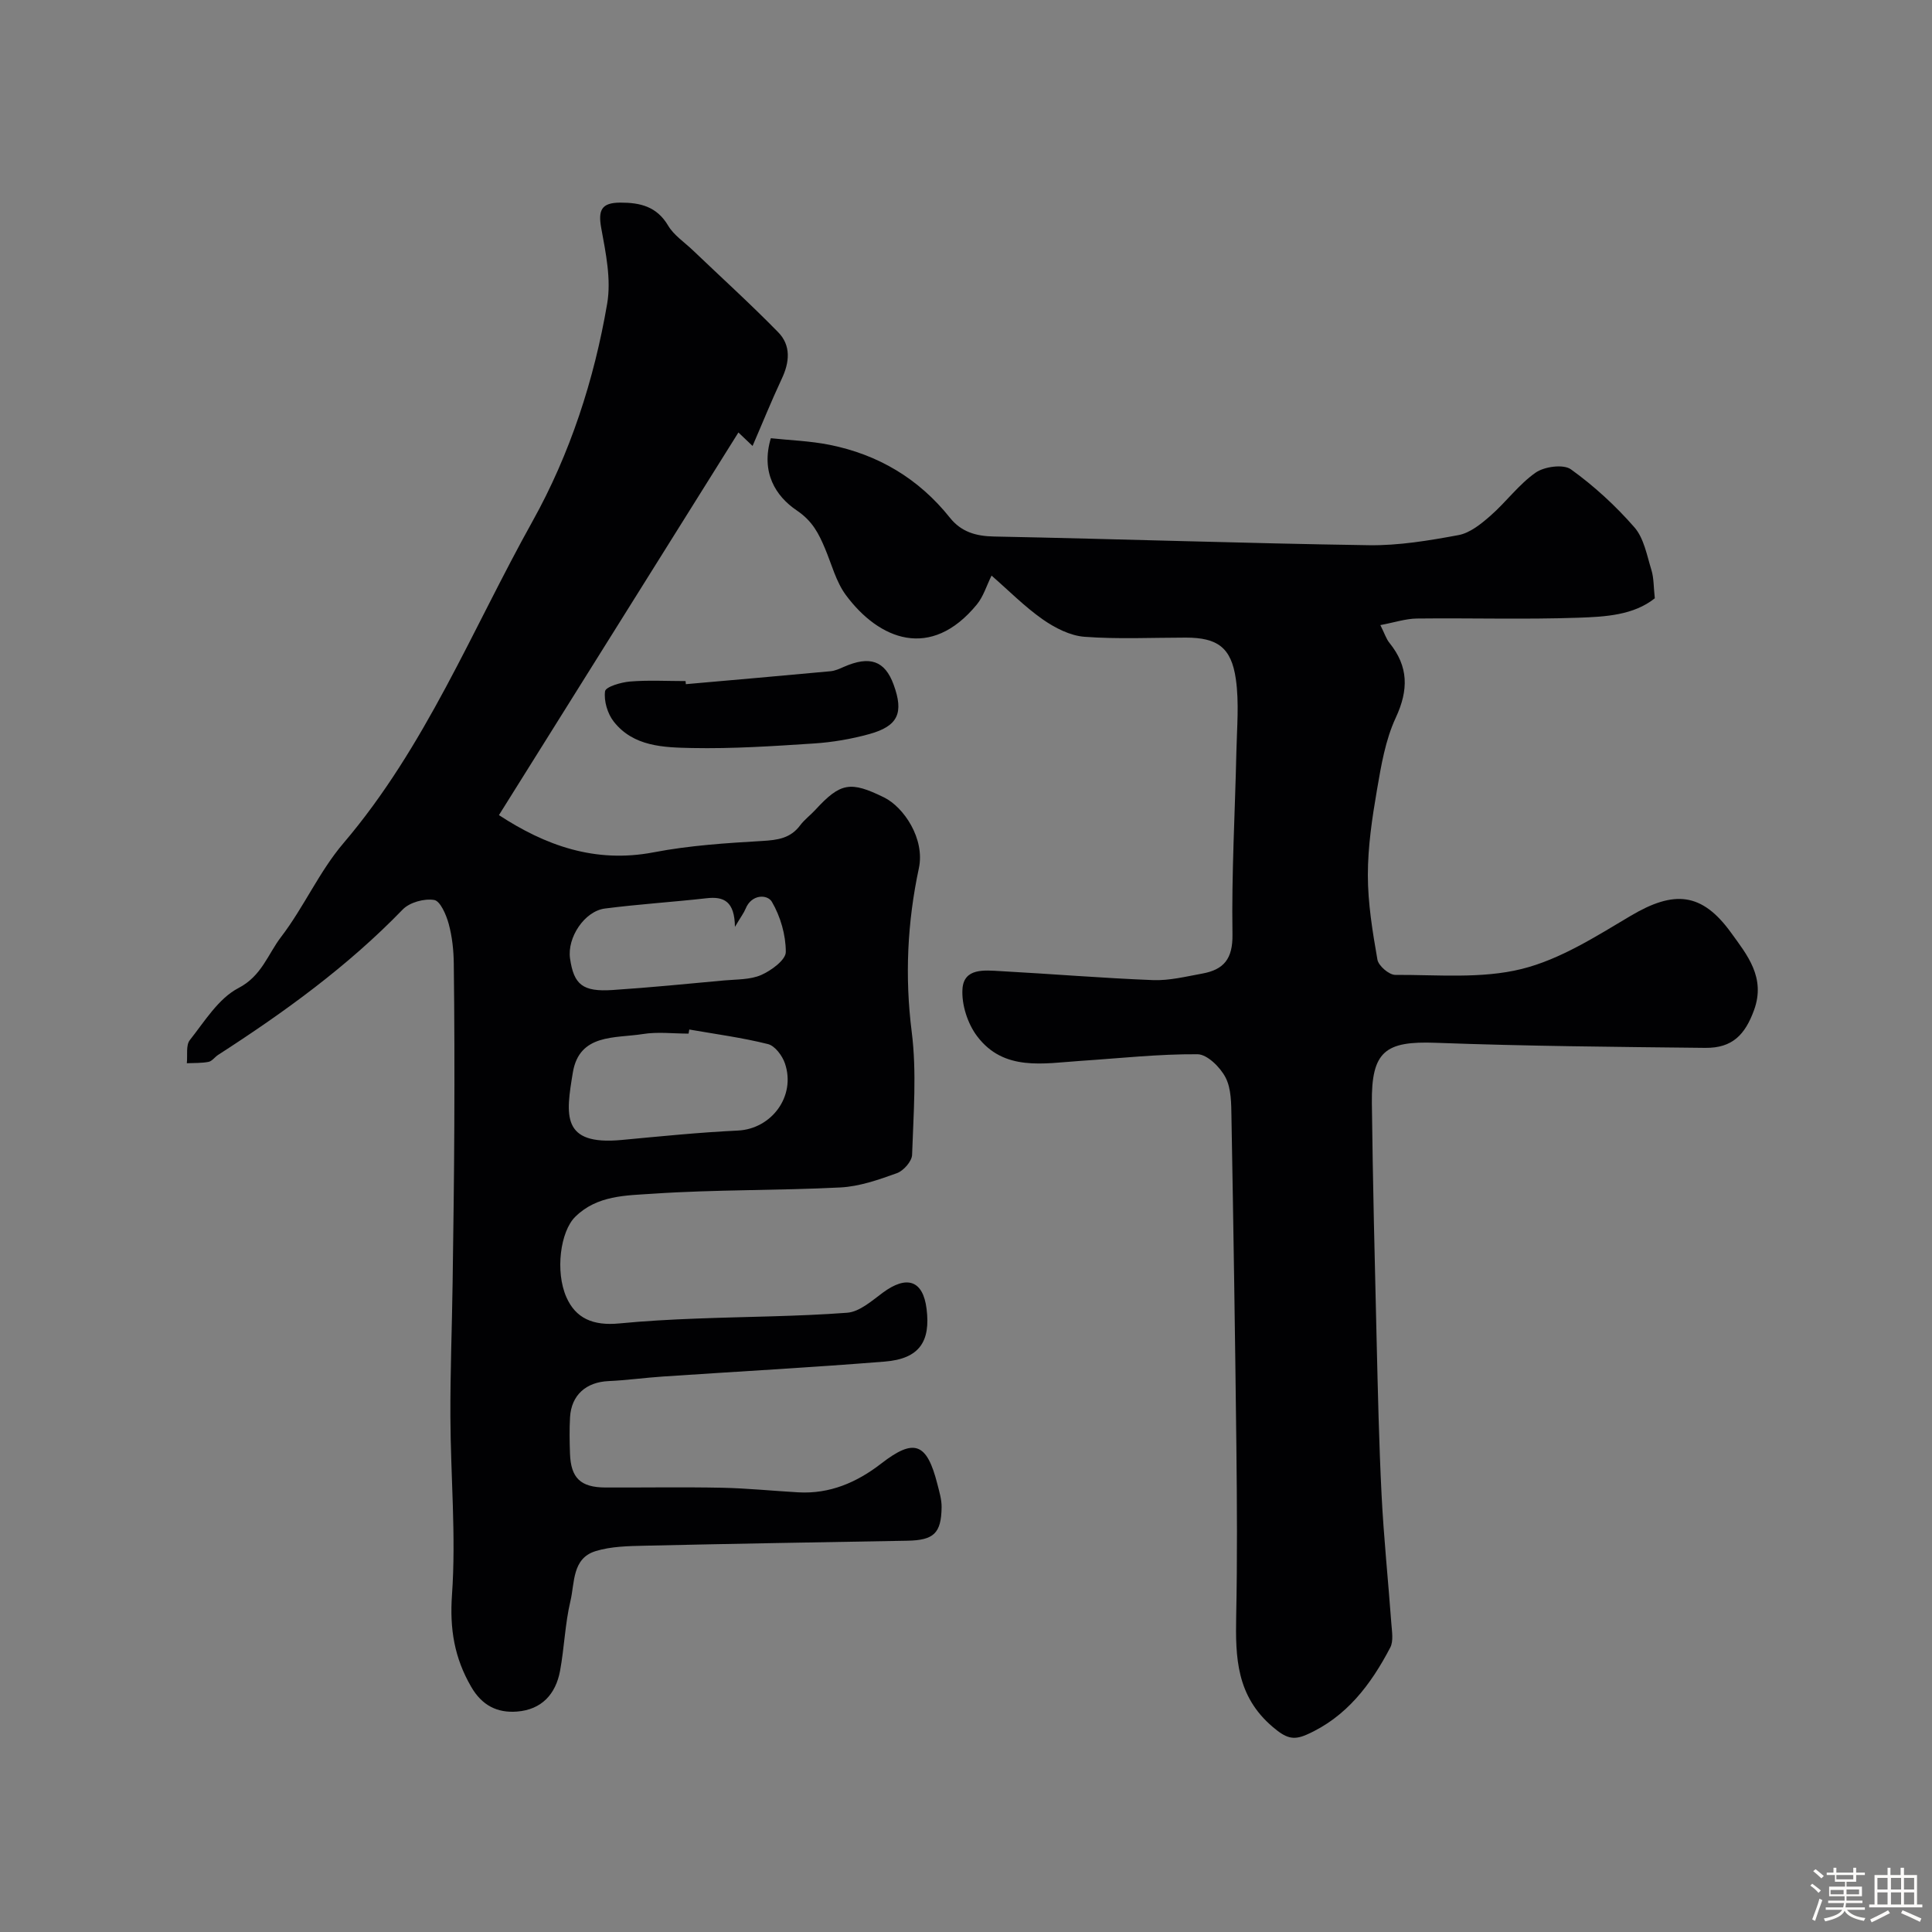
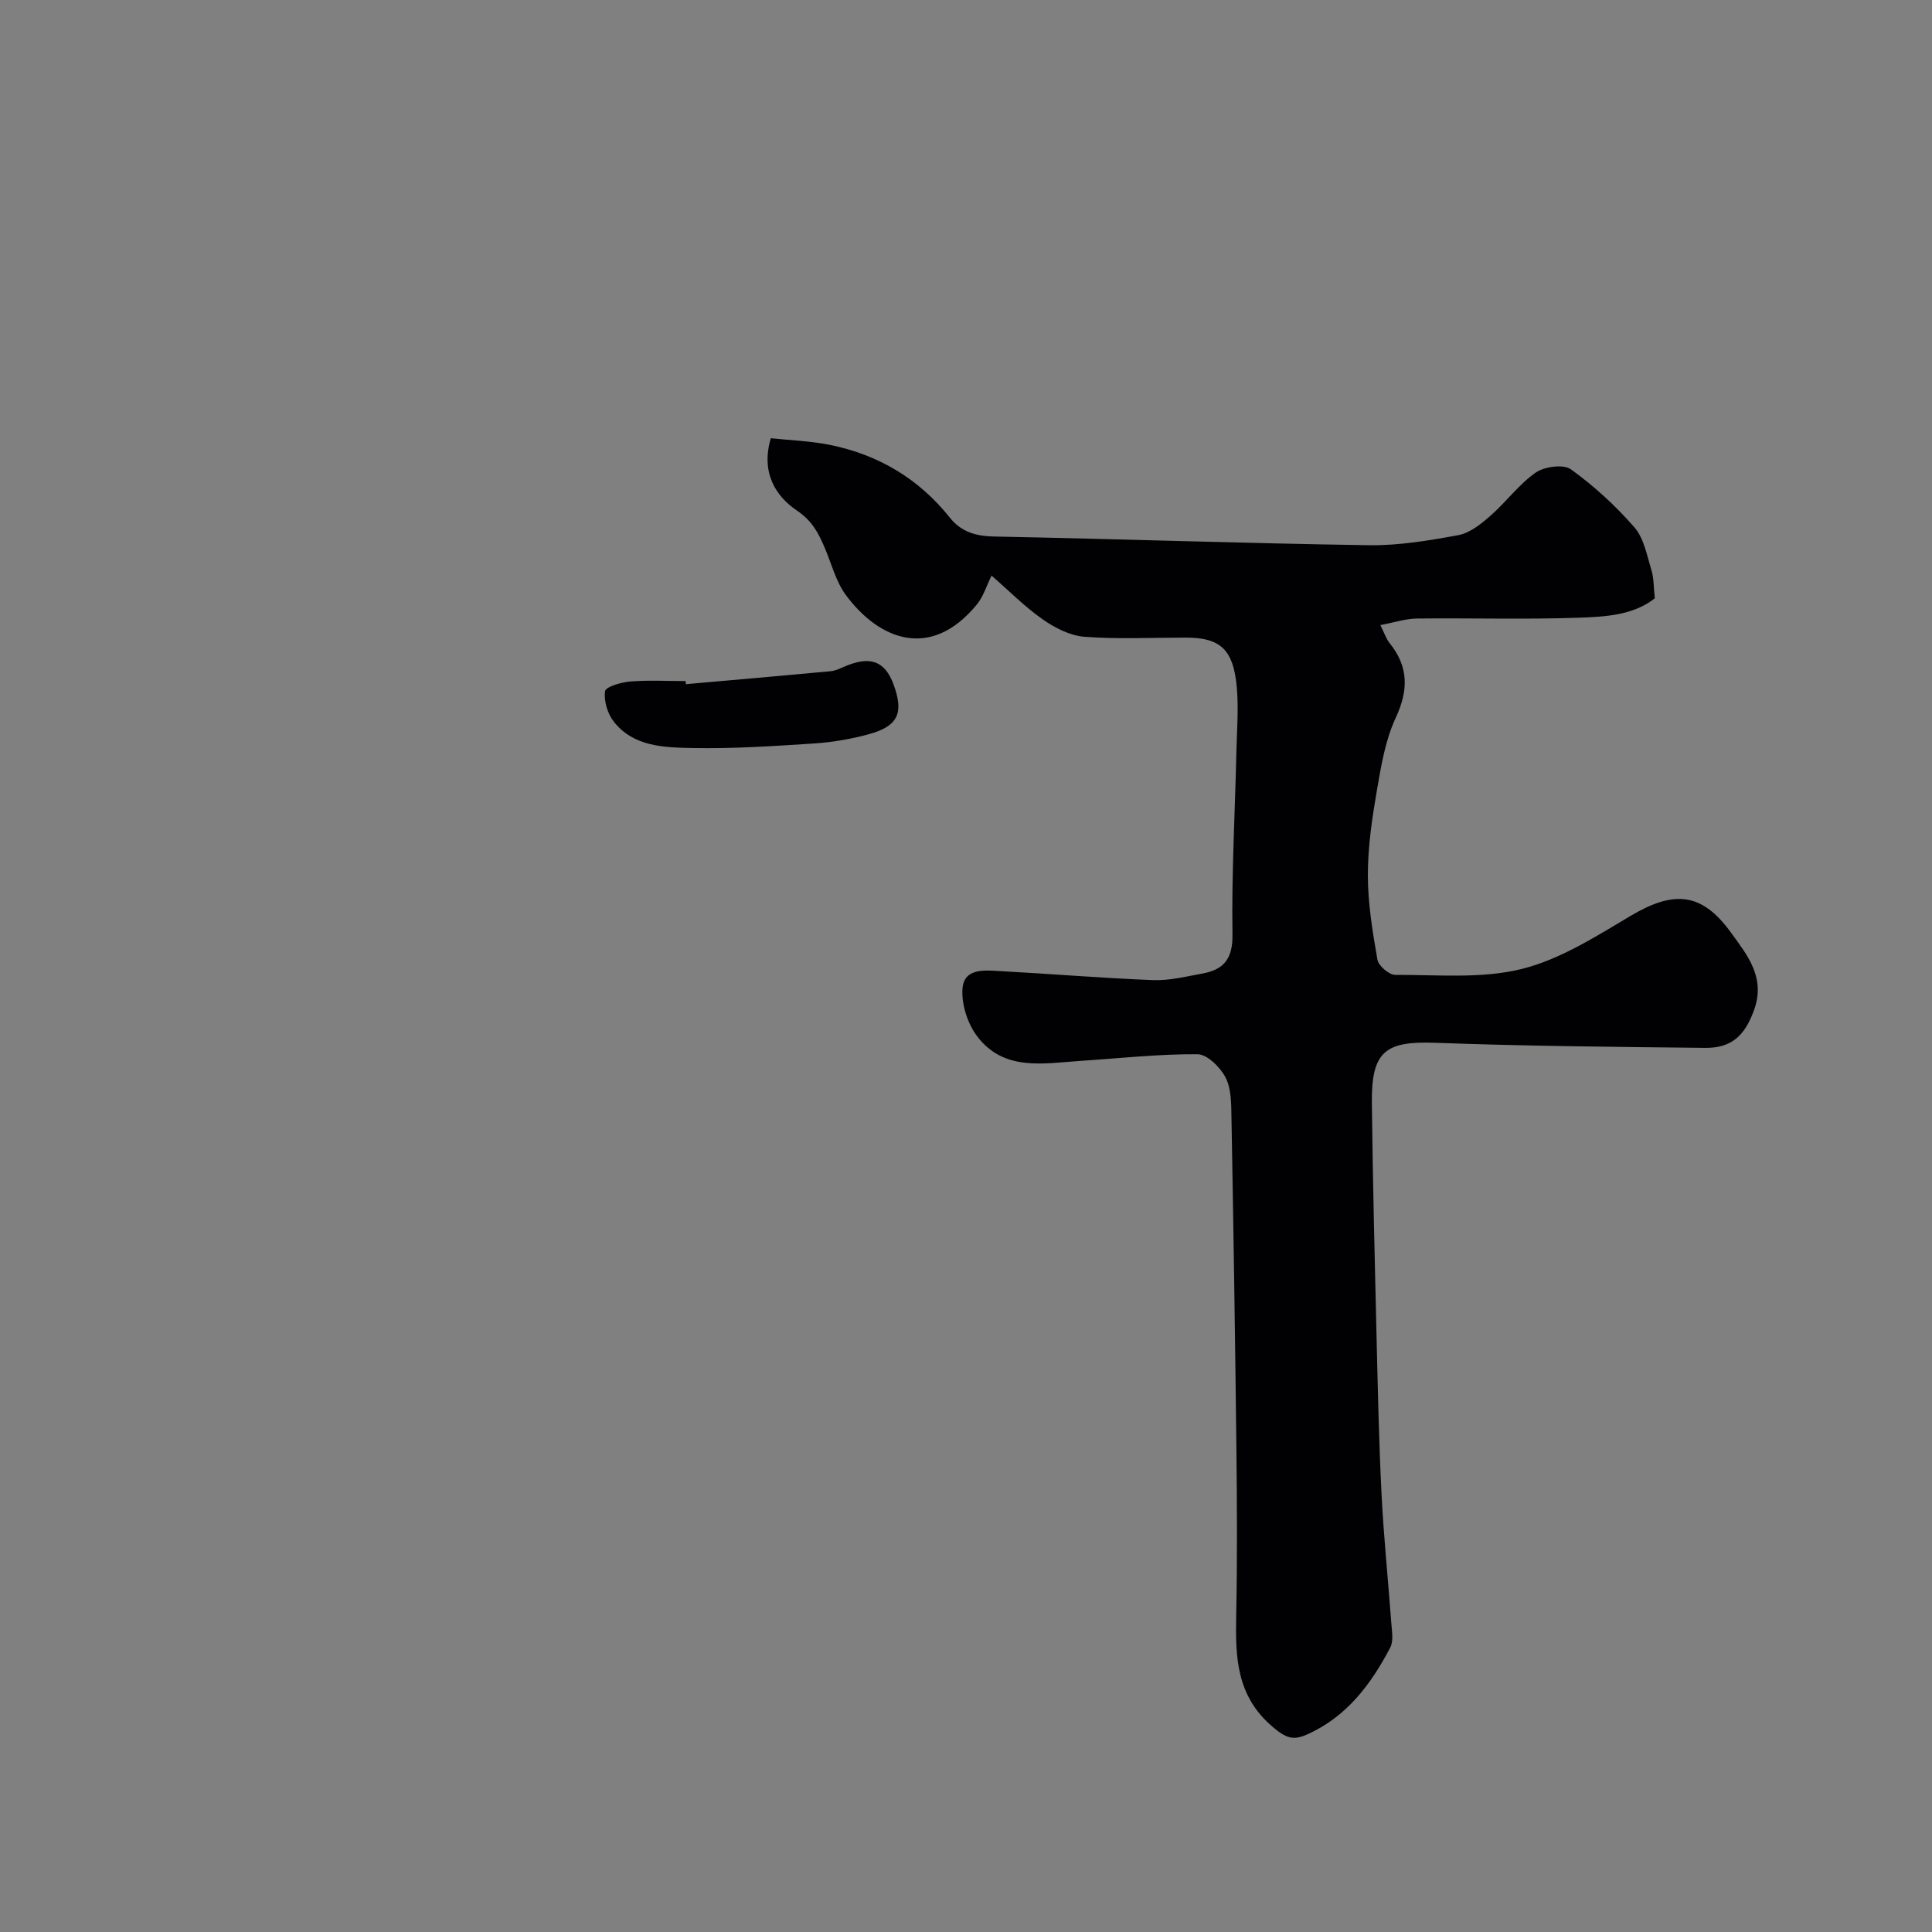
<svg xmlns="http://www.w3.org/2000/svg" enable-background="new 0 0 400 400" viewBox="0 0 400 400">
  <rect x="0" y="0" width="400" height="400" fill="#808080" stroke="none" />
-   <path d="m374.8 390.4.4-.4c.7.5 1.3 1 1.8 1.4l-.5.5c-.5-.6-1.1-1.1-1.7-1.5zm1 7.3-.6-.3c.5-1.4 1.1-2.8 1.5-4.3.2.1.4.2.6.3-.5 1.3-1 2.8-1.5 4.3zm-.4-10.3.5-.4c.4.3 1 .8 1.7 1.4l-.5.5c-.5-.5-1.1-1-1.7-1.5zm2.5.3h1.7v-1h.6v1h3.5v-1h.6v1h1.8v.5h-1.8v1.4h-2v1h3.2v2h-3.2v.9h3.3v.5h-3.4c0 .3-.1.6-.1.9h4v.5h-3.7c.7.9 1.9 1.5 3.8 1.7-.1.2-.2.4-.3.6-2.1-.4-3.5-1.1-4-2.1-.4 1-1.8 1.7-4 2.2-.1-.2-.2-.4-.3-.6 2.1-.4 3.4-1 3.8-1.8h-3.4v-.5h3.6c.1-.3.1-.6.2-.9h-3.3v-.5h3.4c0-.3 0-.6 0-.9h-3.2v-2h3.3v-1h-2.1v-1.4h-1.7v-.5zm1.1 3.5v1h2.7c0-.3 0-.4 0-.4 0-.1 0-.2 0-.2 0-.1 0-.2 0-.3h-2.7zm1.2-3v.9h3.5v-.9zm4.7 3h-2.6v.6.4h2.6z" fill="#fcfbfa" />
-   <path d="m393.6 386.7h.6v1.5h2.7v6.1h1.1v.6h-11v-.6h1.1v-6.1h2.7v-1.5h.6v1.5h2.1v-1.5zm-2.7 8.8.4.6c-1.2.6-2.5 1.3-3.8 1.9-.1-.2-.2-.4-.3-.6 1.2-.6 2.5-1.2 3.7-1.9zm-2.2-6.7v2.4h2.1v-2.4zm0 3v2.5h2.1v-2.5zm2.8-3v2.4h2.1v-2.4zm0 3v2.5h2.1v-2.5zm6 6.1c-1.4-.7-2.7-1.3-3.9-1.8l.3-.6c1.5.6 2.7 1.2 3.9 1.7zm-1.2-9.1h-2.1v2.4h2.1zm-2.1 3v2.5h2.1v-2.5z" fill="#fcfbfa" />
  <g fill="#010103">
-     <path d="m155.81 92.33c-.59-.56-2.08-1.98-2.93-2.79-16.5 26.37-32.96 52.66-49.58 79.22 9.54 6.24 19.86 10.04 32.05 7.7 7.39-1.42 14.98-1.91 22.51-2.35 3.17-.19 5.8-.55 7.8-3.23.89-1.19 2.13-2.1 3.15-3.21 5.2-5.65 7.25-6 14.23-2.57 4.06 2 8.51 8.55 7.2 14.67-2.38 11.15-2.93 22.38-1.48 33.86 1.06 8.37.36 16.98.08 25.46-.04 1.34-1.77 3.31-3.14 3.8-3.78 1.36-7.76 2.76-11.72 2.96-12.95.66-25.94.42-38.87 1.3-5.48.37-11.49.3-16.02 4.78-3.08 3.04-4.17 11.31-1.83 16.63 1.91 4.35 5.47 5.98 10.99 5.44 5.27-.51 10.57-.8 15.86-1 10.43-.41 20.88-.43 31.28-1.21 2.57-.19 5.13-2.49 7.42-4.18 4.89-3.6 8.29-2.61 9.03 3.39.83 6.68-1.43 10.32-8.65 10.9-15.28 1.23-30.59 2.06-45.89 3.09-3.77.25-7.53.78-11.3.95-4.64.2-7.71 2.88-7.98 7.49-.14 2.49-.1 5-.01 7.5.17 5.08 2.19 7.02 7.33 7.04 8.03.03 16.07-.11 24.1.05 5.27.11 10.53.65 15.8.95 6.55.38 12.16-2.05 17.21-5.96 6.81-5.28 9.45-4.34 11.63 4.28.4 1.57.89 3.18.87 4.77-.07 5.42-1.65 6.83-7.1 6.93-18.1.32-36.2.62-54.3 1.03-3.44.08-7.03.13-10.26 1.13-4.85 1.5-4.29 6.54-5.18 10.29-1.13 4.74-1.27 9.7-2.16 14.51-.9 4.82-3.82 8.01-8.89 8.41-4.12.33-7.29-1.28-9.51-5.13-3.47-5.99-4.47-11.94-3.97-19.06.86-12.2-.28-24.52-.33-36.8-.04-9.27.33-18.54.46-27.82.15-10.85.31-21.7.35-32.55.05-11.16.03-22.33-.11-33.49-.03-2.76-.33-5.59-1.05-8.23-.51-1.87-1.74-4.74-3.01-4.95-2.05-.34-5.08.49-6.51 1.97-11.4 11.78-24.53 21.28-38.23 30.11-.69.45-1.25 1.3-1.98 1.44-1.46.28-2.99.21-4.49.28.18-1.63-.23-3.72.63-4.8 3.06-3.87 5.93-8.62 10.05-10.76 4.83-2.5 6.1-7.02 8.83-10.58 4.72-6.16 7.91-13.55 12.92-19.42 16.99-19.94 26.6-44.14 39.13-66.62 7.77-13.94 12.77-29.29 15.47-45.09.86-5.01-.29-10.5-1.23-15.64-.68-3.74.06-5.25 3.92-5.27 4.14-.01 7.58.79 9.93 4.76 1.18 1.99 3.34 3.41 5.08 5.07 5.92 5.66 11.99 11.16 17.71 17.01 2.67 2.73 2.37 6.19.73 9.64-2.18 4.66-4.1 9.43-6.04 13.9zm-13.1 120.82c-.05.28-.1.57-.15.85-3.17 0-6.4-.41-9.48.09-5.72.91-13.14-.14-14.48 7.97-1.44 8.74-2.49 15.13 10.08 13.96 8.02-.75 16.05-1.57 24.09-1.95 6.96-.33 12.06-7.11 9.74-13.91-.54-1.59-2.06-3.63-3.5-3.99-5.35-1.34-10.86-2.07-16.3-3.02zm9.45-21.25c-.07-5.28-2.28-6.34-5.86-5.93-7.01.79-14.06 1.23-21.05 2.13-4.25.54-7.85 6.04-7.23 10.34.79 5.44 2.62 6.94 8.83 6.53 7.7-.51 15.38-1.27 23.06-1.98 2.59-.24 5.4-.13 7.69-1.13 2.09-.92 5.09-3.12 5.09-4.76.01-3.51-1.1-7.35-2.88-10.39-.93-1.58-4.21-1.62-5.44 1.43-.36.87-.95 1.63-2.21 3.76z" />
    <path d="m285.79 129.42c.89 1.78 1.22 2.87 1.88 3.68 3.97 4.91 3.98 9.75 1.3 15.51-2.14 4.6-3.02 9.89-3.89 14.97-1 5.81-1.88 11.72-1.88 17.59 0 5.84.97 11.72 1.98 17.51.22 1.28 2.41 3.16 3.69 3.16 8.75-.04 17.84.84 26.16-1.22 7.96-1.97 15.38-6.73 22.59-11.01 8.94-5.3 14.71-4.9 20.78 3.5 3.32 4.59 7.21 9.26 4.76 16.01-1.84 5.05-4.44 7.89-10.1 7.83-18.6-.2-37.21-.36-55.8-1.05-10.44-.39-13.35 1.73-13.23 12.49.19 16.27.59 32.54.98 48.8.26 10.77.49 21.54 1.03 32.3.45 8.88 1.37 17.73 2.02 26.6.12 1.67.48 3.66-.22 5.01-4.01 7.66-9.07 14.41-17.33 18.05-2.85 1.25-4.35.65-7.02-1.62-7.5-6.38-7.72-14.35-7.55-22.96.24-11.66.17-23.33.04-35-.26-22.77-.61-45.54-1.02-68.3-.05-2.77-.02-5.86-1.22-8.18-1.09-2.12-3.8-4.81-5.81-4.82-8.05-.06-16.11.84-24.16 1.37-7.7.51-15.92 2.24-21.46-5.09-1.98-2.61-3.26-6.59-3.04-9.82.3-4.37 4.62-3.85 7.85-3.67 10.54.57 21.06 1.45 31.6 1.86 3.38.13 6.82-.74 10.19-1.35 4.44-.81 6.34-3.01 6.26-8.12-.2-12.59.53-25.2.81-37.8.11-5.02.59-10.12-.11-15.04-.94-6.61-3.86-8.59-10.34-8.6-7 0-14.03.35-20.99-.17-2.98-.22-6.13-1.84-8.65-3.6-3.75-2.63-7.02-5.95-10.6-9.07-1.04 2.1-1.69 4.34-3.05 5.99-9.55 11.63-20.24 7.29-27.09-1.93-2.06-2.77-2.96-6.4-4.34-9.67-1.31-3.11-2.59-5.68-5.85-7.88-4.38-2.96-7.47-7.87-5.37-14.95 3.87.42 8.09.55 12.18 1.37 10.07 2.02 18.45 7 24.9 15.09 2.34 2.93 5.36 3.82 9.14 3.89 25.87.51 51.73 1.41 77.6 1.8 6.18.09 12.44-.96 18.54-2.09 2.39-.44 4.69-2.31 6.62-4 3.25-2.84 5.88-6.5 9.37-8.94 1.81-1.26 5.75-1.79 7.3-.68 4.8 3.45 9.26 7.55 13.15 12.01 1.97 2.26 2.58 5.79 3.52 8.84.51 1.66.44 3.51.7 5.85-4.38 3.5-10.22 3.83-15.78 4.02-11.15.39-22.33.04-33.49.17-2.31.03-4.63.81-7.55 1.36z" />
    <path d="m142 141.65c9.99-.88 19.98-1.75 29.96-2.68.94-.09 1.86-.51 2.74-.9 5.39-2.37 8.5-1.28 10.31 3.66 2.14 5.85.96 8.59-5.02 10.25-3.73 1.03-7.63 1.7-11.49 1.95-8.41.55-16.85 1.11-25.27.94-5.79-.12-12.08-.27-16.16-5.47-1.29-1.64-2.07-4.28-1.8-6.28.13-.93 3.32-1.87 5.19-2.02 3.8-.31 7.65-.09 11.48-.09.02.21.04.43.06.64z" />
  </g>
</svg>